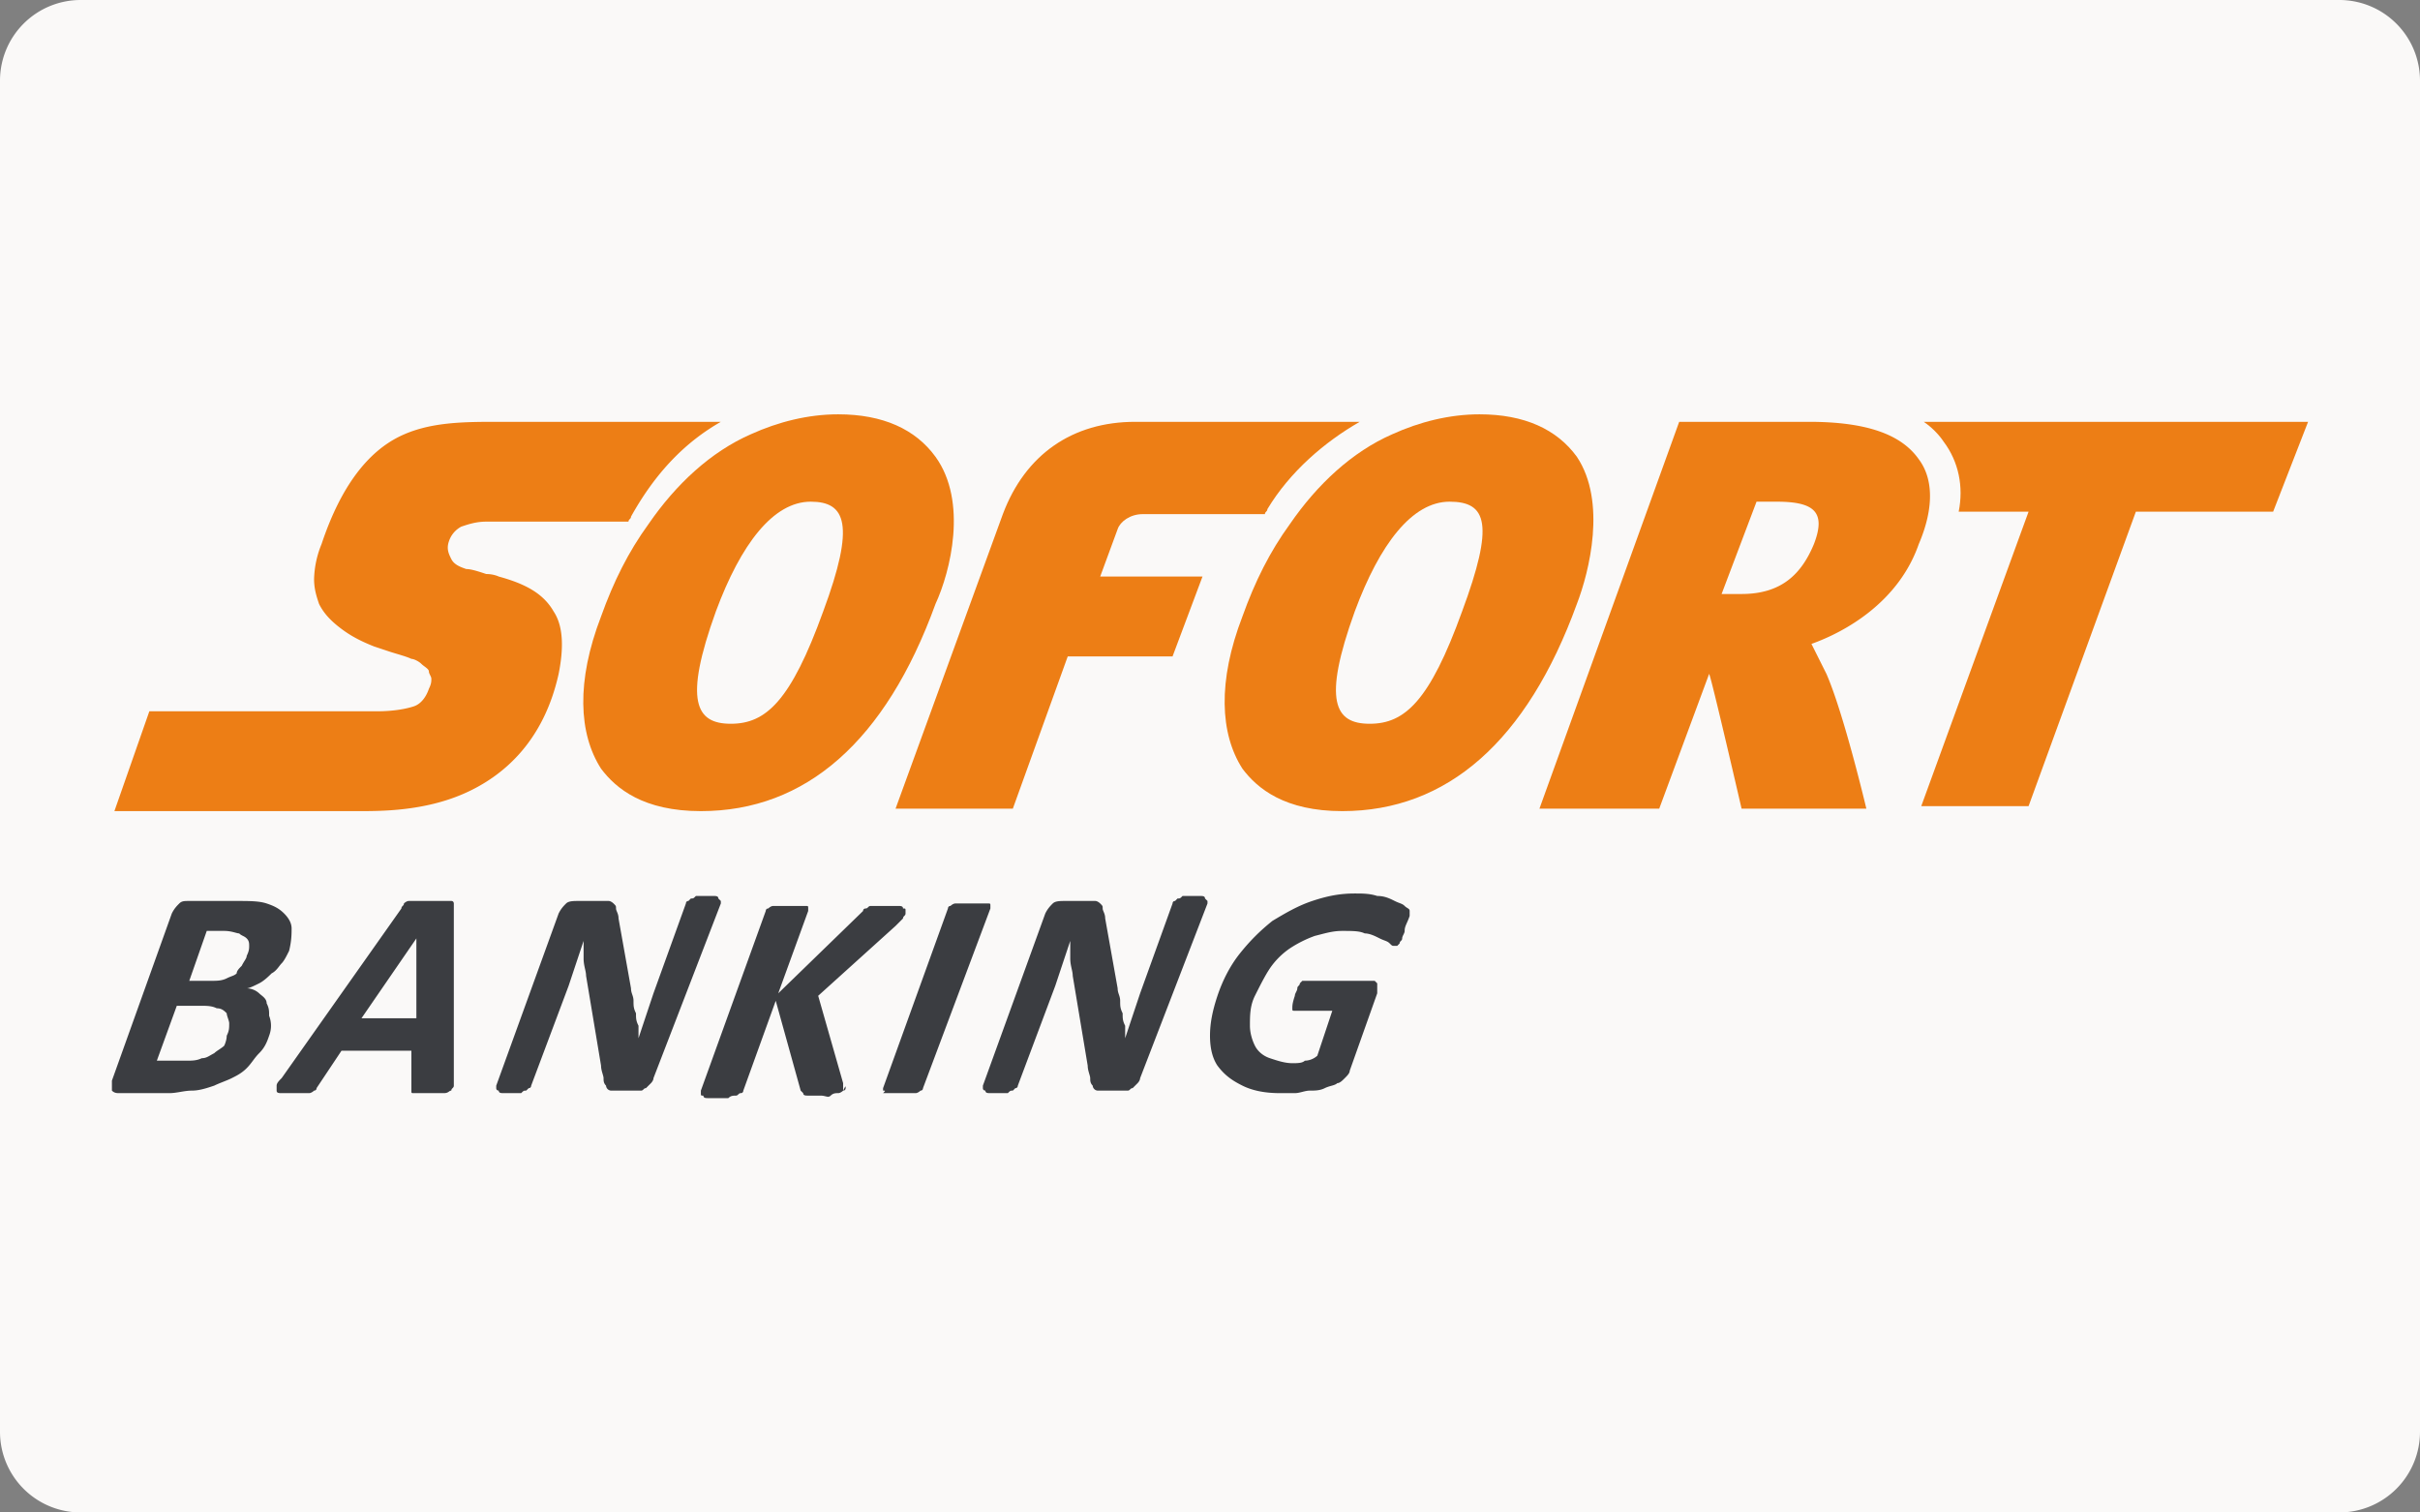
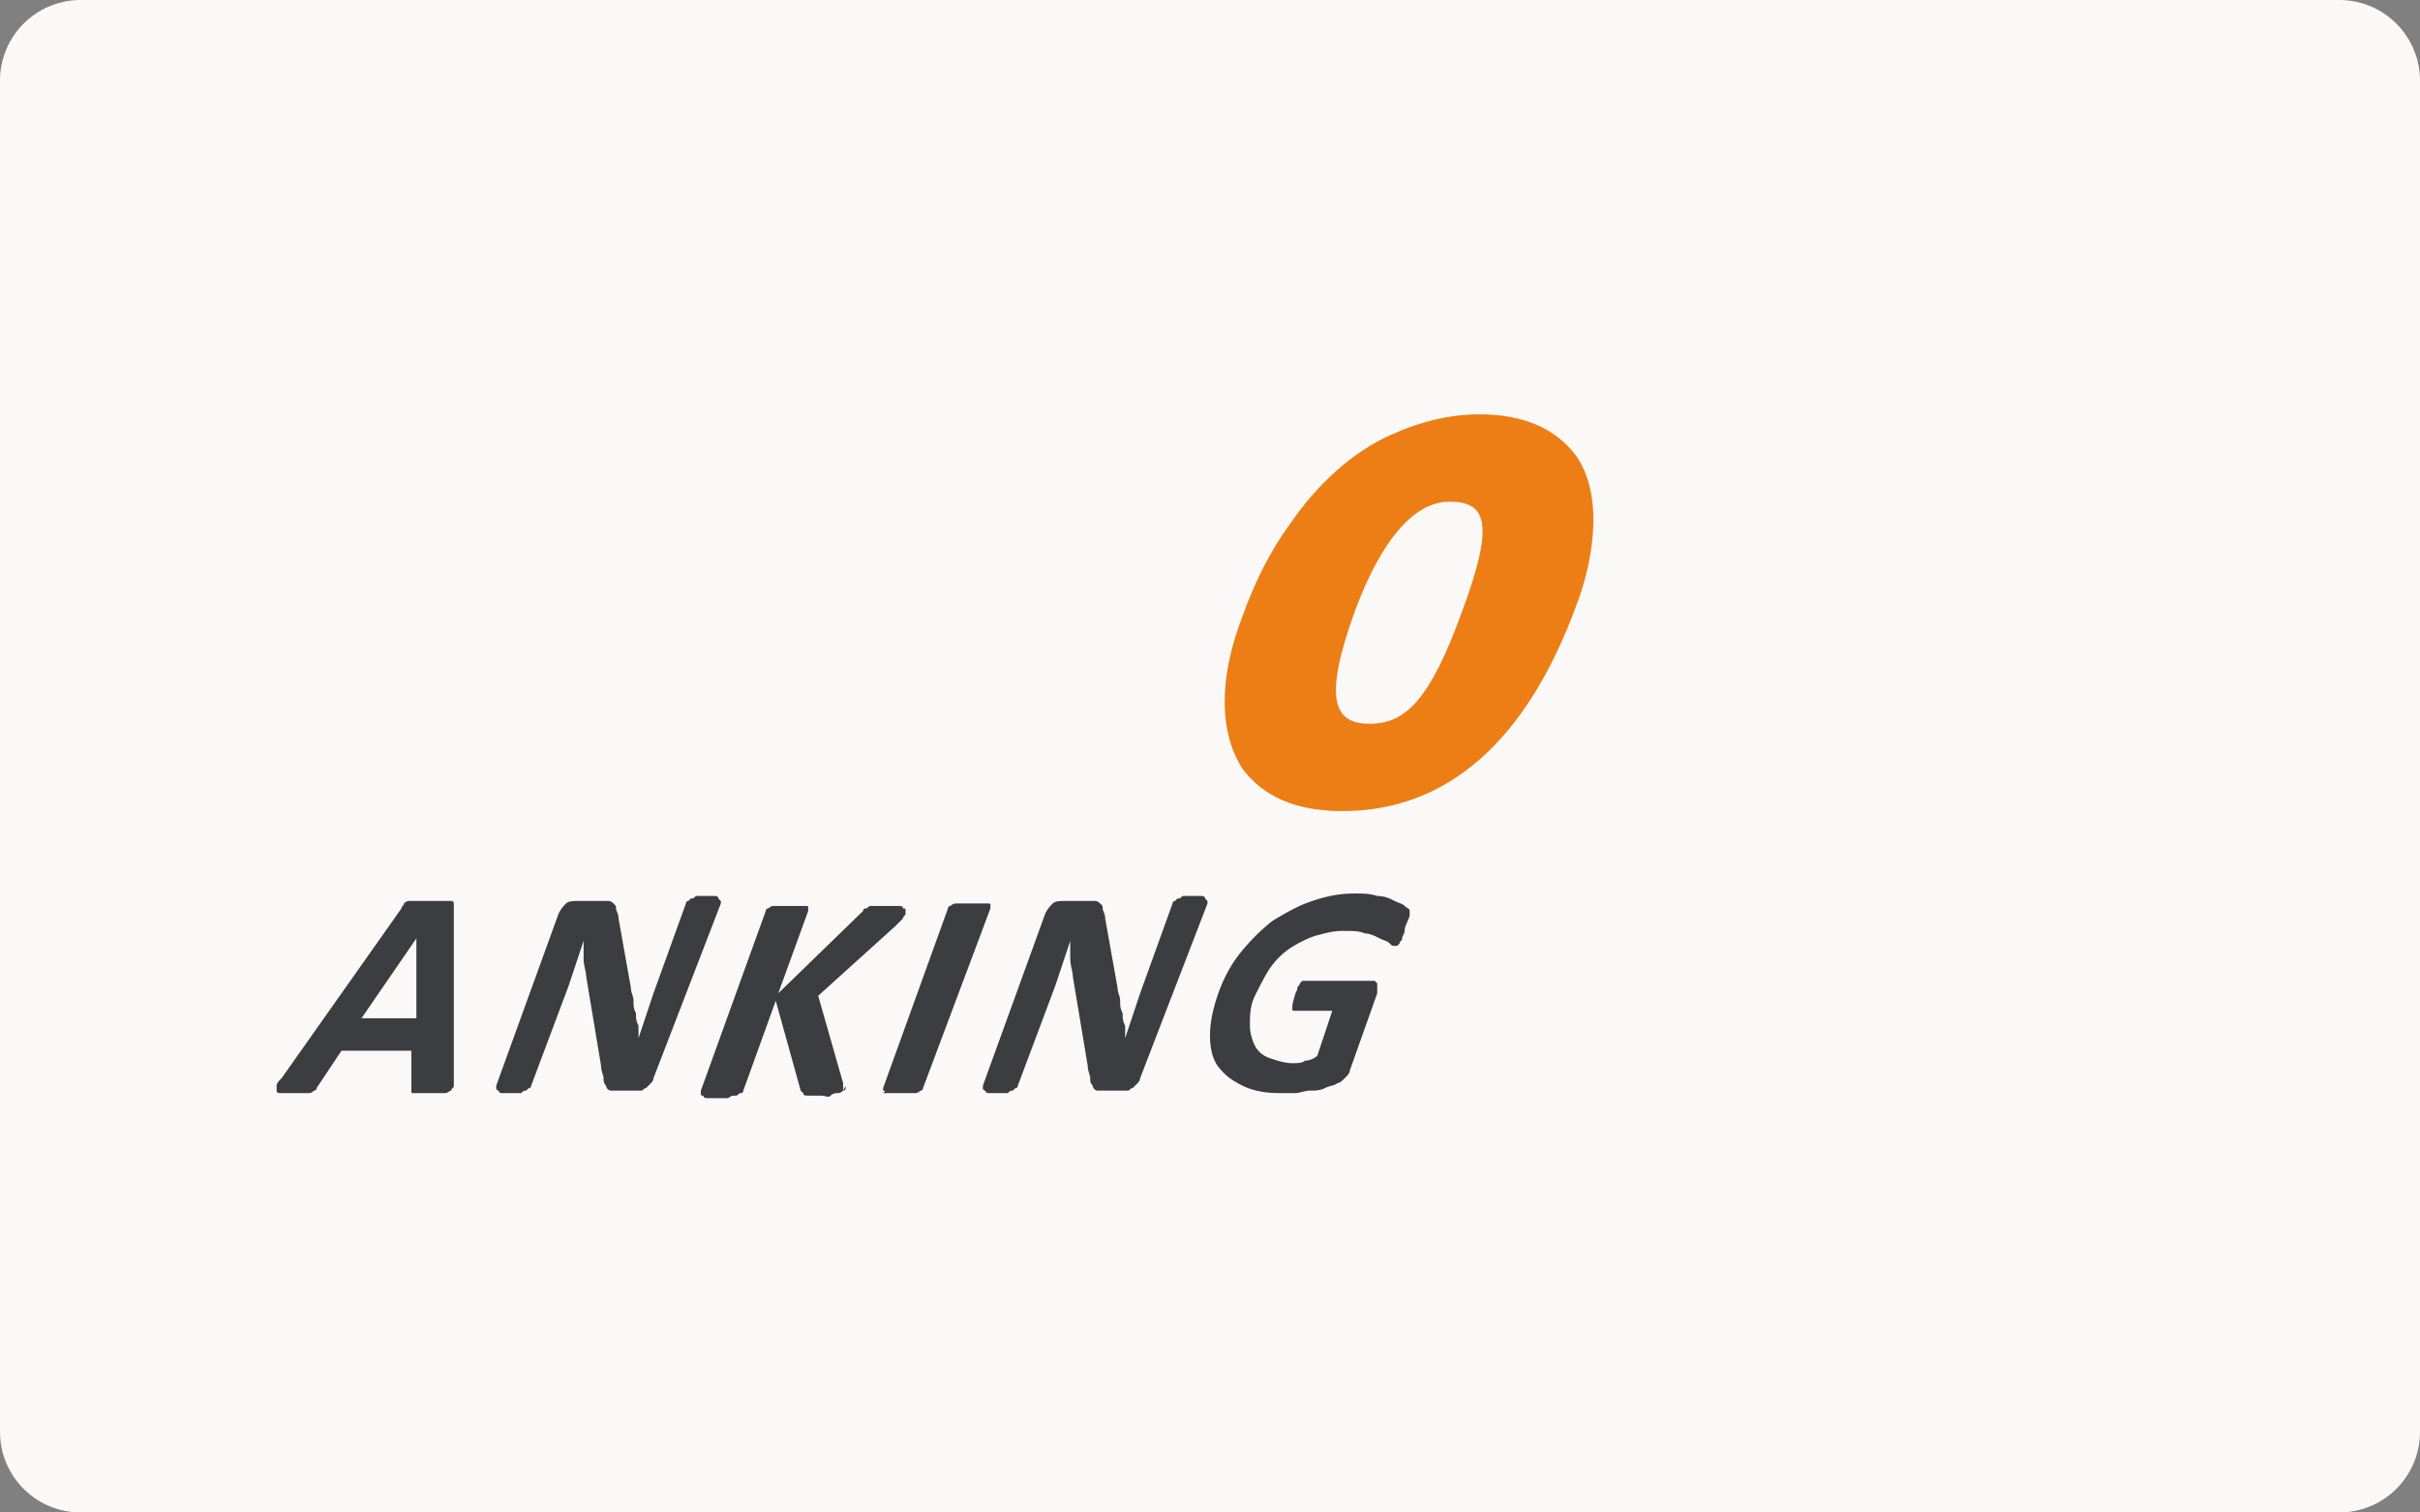
<svg xmlns="http://www.w3.org/2000/svg" width="85.335" height="53.333" viewBox="0 0 80.002 50">
  <rect x="0" y="0" width="80.002" height="50" fill="#808080" stroke="none" />
  <path d="M80.002 47.334A2.667 2.667 0 0 1 77.334 50H2.666A2.666 2.666 0 0 1 0 47.334V2.665A2.666 2.666 0 0 1 2.666 0h74.668a2.667 2.667 0 0 1 2.668 2.665v44.67" fill="#faf9f8" />
  <path class="st0" d="M52.129 15.1c-.66-.908-1.733-1.403-3.218-1.403-.99 0-1.98.248-2.887.66-1.32.578-2.475 1.65-3.383 2.97-.66.908-1.155 1.898-1.568 3.053-.825 2.145-.742 3.877 0 5.032.495.66 1.403 1.403 3.3 1.403 3.466 0 6.106-2.31 7.756-6.848.412-1.072.99-3.382 0-4.867m-3.795 5.115c-1.073 2.97-1.898 3.712-3.053 3.712s-1.567-.742-.495-3.712c.825-2.228 1.898-3.63 3.135-3.63 1.238 0 1.485.742.413 3.63" fill="#ed7e15" />
-   <path class="st1" d="M8.897 34.24c-.082.248-.165.413-.33.578-.165.165-.247.33-.412.495-.165.165-.33.247-.495.33-.165.082-.413.165-.578.247-.247.083-.495.165-.742.165-.248 0-.495.083-.743.083h-1.65c-.082 0-.165 0-.247-.083v-.33l1.98-5.527c.082-.165.165-.248.247-.33.083-.083.165-.083.33-.083h1.568c.412 0 .742 0 .99.083.247.082.412.165.577.33.165.165.248.33.248.495 0 .165 0 .412-.083.742-.082.165-.165.33-.247.413-.083.082-.165.247-.33.33-.083.082-.248.247-.413.33-.165.082-.33.165-.412.165a.63.63 0 0 1 .412.165c.083.082.248.165.248.33.082.165.082.247.082.412a.911.911 0 0 1 0 .66m-1.402 0c.082-.165.082-.247.082-.412 0-.083-.082-.248-.082-.33-.083-.083-.165-.165-.33-.165-.165-.083-.33-.083-.578-.083h-.742l-.66 1.815h.99c.165 0 .33 0 .495-.082.165 0 .247-.083.412-.165.083-.083.248-.165.33-.248 0 0 .083-.165.083-.33m.66-2.64c.082-.165.082-.247.082-.33 0-.082 0-.165-.082-.247-.083-.083-.165-.083-.248-.165-.082 0-.247-.083-.495-.083h-.577l-.578 1.65H7c.165 0 .33 0 .495-.082.165-.083.247-.083.33-.165 0-.083.082-.165.165-.248.082-.165.165-.247.165-.33" fill="#3b3d41" />
-   <path class="st0" d="M63.597 13.945c.247.165.495.412.66.66.495.66.66 1.485.495 2.31h2.31l-3.548 9.735h3.548l3.547-9.735h4.538l1.155-2.97H63.597z" fill="#ed7e15" />
-   <path class="st0" d="M63.432 15.182c-.578-.825-1.733-1.237-3.63-1.237h-4.29l-4.62 12.788h3.96l1.65-4.456c.082.165 1.072 4.456 1.072 4.456h4.125s-.742-3.136-1.32-4.456l-.495-.99c1.155-.412 2.888-1.402 3.548-3.3.495-1.155.495-2.145 0-2.805m-3.466 2.805c-.412.99-1.072 1.65-2.392 1.65h-.66l1.155-3.052h.66c1.237 0 1.65.33 1.237 1.402M23.83 13.945h-7.342c-1.155 0-2.31 0-3.3.495-.99.495-1.898 1.567-2.558 3.547a3.239 3.239 0 0 0-.247 1.155c0 .33.082.578.165.825.165.33.412.578.742.825.33.248.66.413 1.073.578l.495.165c.247.082.577.165.742.247.083 0 .248.083.33.165.083.083.248.165.248.248 0 .082.082.165.082.247 0 .083 0 .165-.082.33-.083.248-.248.495-.495.578-.248.082-.66.165-1.238.165H4.937l-1.155 3.3h8.086c.742 0 2.145 0 3.465-.577 1.32-.578 2.64-1.733 3.135-3.96.165-.826.165-1.568-.165-2.063-.33-.578-.908-.908-1.815-1.155 0 0-.165-.083-.413-.083-.247-.082-.495-.165-.66-.165-.247-.082-.412-.165-.495-.33-.082-.165-.165-.33-.082-.577a.845.845 0 0 1 .412-.495c.248-.083.495-.165.825-.165h4.703c0-.083.082-.083.082-.165.825-1.485 1.815-2.475 2.97-3.135" fill="#ed7e15" />
-   <path class="st0" d="M30.926 15.1c-.66-.908-1.733-1.403-3.218-1.403-.99 0-1.98.248-2.888.66-1.32.578-2.475 1.65-3.382 2.97-.66.908-1.155 1.898-1.568 3.053-.825 2.145-.742 3.877 0 5.032.495.66 1.403 1.403 3.3 1.403 3.466 0 6.106-2.31 7.756-6.848.495-1.072 1.072-3.382 0-4.867m-3.713 5.115c-1.073 2.97-1.898 3.712-3.053 3.712s-1.567-.742-.495-3.712c.825-2.228 1.898-3.63 3.136-3.63 1.155 0 1.485.742.412 3.63M44.951 13.945h-7.425c-2.063 0-3.63 1.072-4.373 3.052l-3.547 9.736h3.877l1.815-5.033h3.465l.99-2.64h-3.382l.577-1.568c.083-.247.413-.495.825-.495h4.043c0-.082.082-.082.082-.165.743-1.237 1.898-2.227 3.053-2.887" fill="#ed7e15" />
  <path class="st1" d="M15.003 35.643v.247c0 .083-.083.083-.083.165-.082 0-.082.083-.247.083h-.99c-.083 0-.083 0-.083-.083v-1.32h-2.31l-.825 1.238c0 .082-.082.082-.082.082s-.083.083-.165.083H9.31c-.083 0-.165 0-.165-.083v-.165c0-.082.082-.165.165-.247l3.96-5.61c0-.083.083-.083.083-.165 0 0 .082-.083.165-.083H14.92c.083 0 .083.083.083.083v5.775zm-1.238-4.62l-1.815 2.64h1.815v-2.64zM21.603 35.643c0 .082-.083.165-.083.165l-.165.165c-.082 0-.082.082-.165.082h-.99a.177.177 0 0 1-.165-.165c-.082-.082-.082-.165-.082-.247 0-.083-.083-.248-.083-.413l-.495-2.97c0-.165-.082-.33-.082-.577v-.578l-.248.743-.247.742-1.238 3.3s0 .083-.082.083l-.083.082c-.082 0-.082 0-.165.083h-.577c-.083 0-.165 0-.165-.083 0 0-.083 0-.083-.082v-.083l2.063-5.692c.082-.165.165-.248.247-.33.083-.083.248-.083.413-.083h.99c.082 0 .165.083.165.083.082.082.082.082.082.165 0 .082.083.165.083.33l.412 2.31c0 .165.083.247.083.412 0 .165 0 .248.082.413 0 .165 0 .247.083.412v.413l.247-.743.248-.742 1.072-2.97s0-.083.083-.083l.082-.082c.083 0 .083 0 .165-.083H23.583c.082 0 .165 0 .165.083l.082.082v.083l-2.227 5.775zM27.956 35.973s0 .082-.083.082c0 0-.082.083-.165.083-.082 0-.165 0-.247.082-.083.083-.165 0-.33 0h-.413c-.082 0-.165 0-.165-.082l-.083-.083-.825-2.97-1.072 2.97s0 .083-.083.083c-.082 0-.082.082-.165.082-.082 0-.165 0-.247.083h-.66c-.083 0-.165 0-.165-.083-.083 0-.083 0-.083-.082v-.083l2.145-5.94s0-.082.083-.082c0 0 .082-.083.165-.083h1.073c.082 0 .082 0 .082.083v.082l-.99 2.723 2.805-2.723c0-.082.083-.082.083-.082.082 0 .082-.083.165-.083h.907c.083 0 .165 0 .165.083.083 0 .083 0 .083.082v.083c0 .082-.083.082-.083.165l-.247.247-2.558 2.31.825 2.888v.247c.083-.165.083-.165.083-.082M30.513 35.973s0 .082-.082.082c0 0-.083.083-.165.083H29.193c.083-.083.083-.083 0-.083v-.082l2.145-5.94s0-.083.083-.083c0 0 .082-.082.165-.082h1.072c.083 0 .083 0 .083.082v.083l-2.228 5.94zM37.69 35.643c0 .082-.082.165-.082.165l-.165.165c-.082 0-.082.082-.165.082h-.99a.177.177 0 0 1-.165-.165c-.082-.082-.082-.165-.082-.247 0-.083-.083-.248-.083-.413l-.495-2.97c0-.165-.082-.33-.082-.577v-.578l-.248.743-.247.742-1.238 3.3s0 .083-.082.083l-.083.082c-.082 0-.082 0-.165.083h-.577c-.083 0-.165 0-.165-.083 0 0-.083 0-.083-.082v-.083l2.063-5.692c.082-.165.165-.248.247-.33.083-.083.248-.083.413-.083h.99c.082 0 .165.083.165.083.082.082.082.082.082.165 0 .082.083.165.083.33l.412 2.31c0 .165.083.247.083.412 0 .165 0 .248.082.413 0 .165 0 .247.083.412v.413l.247-.743.248-.742 1.072-2.97s0-.083.083-.083l.082-.082c.083 0 .083 0 .165-.083H39.671c.082 0 .165 0 .165.083l.082.082v.083l-2.227 5.775zM46.436 30.775c0 .083-.082.165-.082.248 0 .082-.083.082-.083.165l-.082.082h-.083c-.082 0-.082 0-.165-.082-.082-.083-.165-.083-.33-.165-.165-.083-.33-.165-.495-.165-.165-.083-.412-.083-.742-.083s-.578.083-.908.165a3.854 3.854 0 0 0-.825.413 2.511 2.511 0 0 0-.66.66c-.165.247-.33.577-.495.907-.165.33-.165.66-.165.99 0 .248.082.495.165.66.082.165.247.33.495.413.247.082.495.165.742.165.165 0 .33 0 .413-.083a.63.63 0 0 0 .413-.165l.495-1.485h-1.238c-.083 0-.083 0-.083-.082 0-.083 0-.165.083-.413 0-.082.082-.165.082-.247 0-.083.083-.083.083-.165l.082-.083H45.446l.083.083v.33l-.908 2.557c0 .083-.082.165-.165.248-.082.082-.165.165-.247.165-.083.082-.248.082-.413.165-.165.082-.33.082-.495.082-.165 0-.33.083-.495.083h-.495c-.495 0-.908-.083-1.238-.248-.33-.165-.577-.33-.825-.66-.165-.247-.247-.577-.247-.99 0-.412.082-.825.247-1.32.165-.495.413-.99.743-1.402.33-.413.66-.743 1.072-1.073.413-.247.825-.495 1.32-.66.496-.165.908-.247 1.403-.247.248 0 .495 0 .743.082.247 0 .412.083.577.165.165.083.248.083.33.165.083.083.165.083.165.165v.165c-.082.248-.165.33-.165.495" fill="#3b3d41" />
</svg>